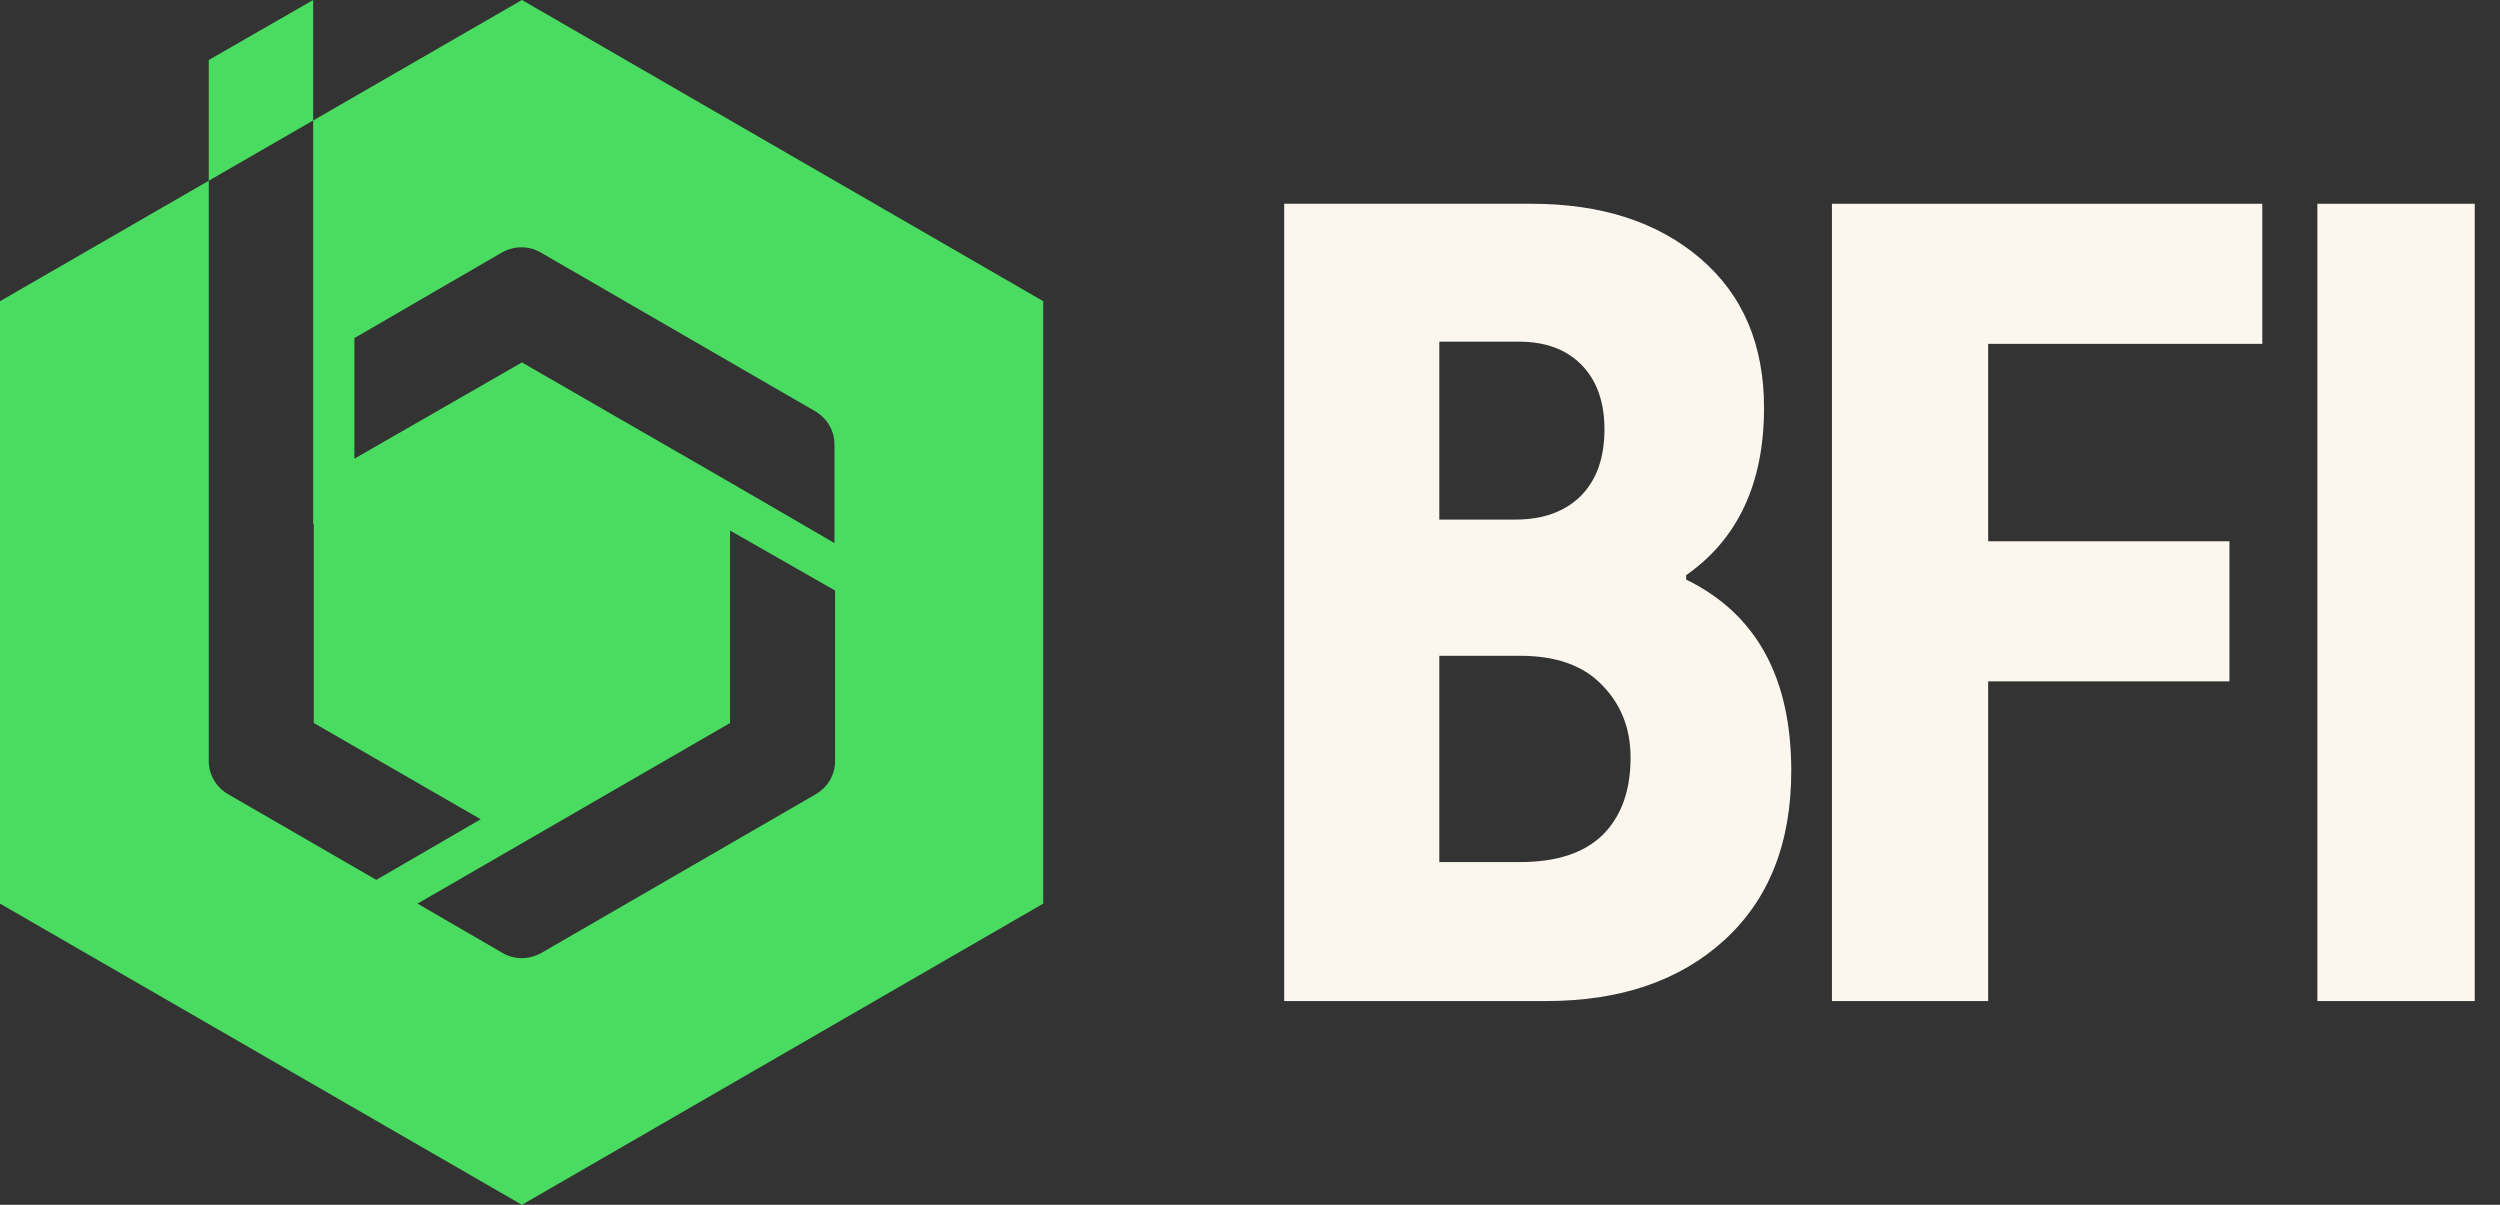
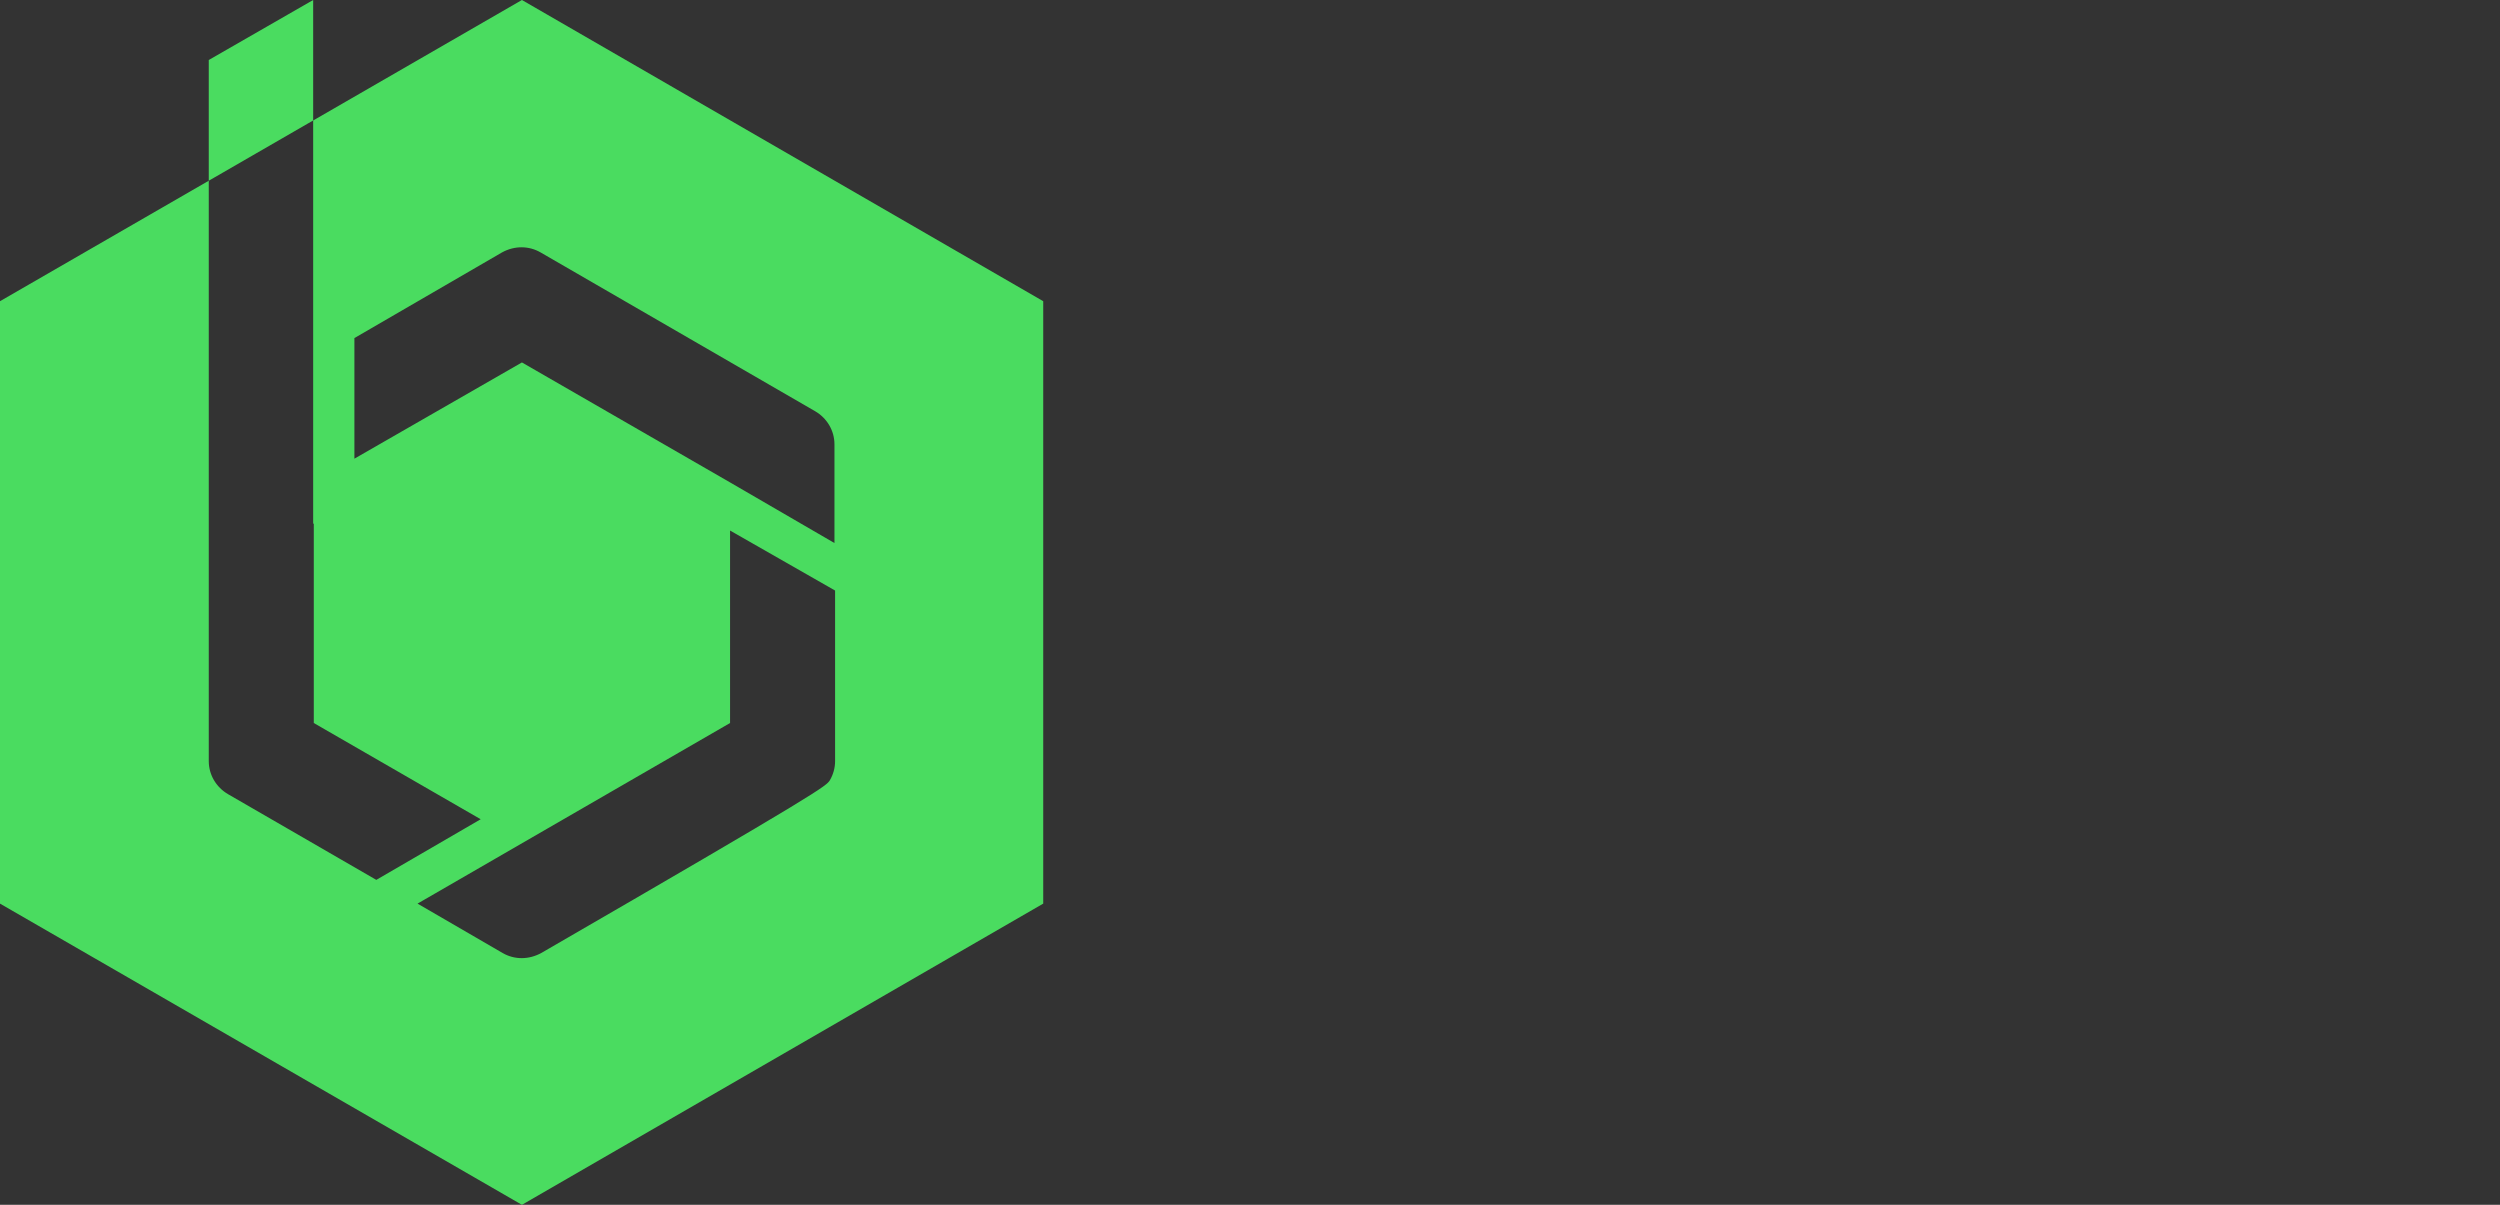
<svg xmlns="http://www.w3.org/2000/svg" width="83" height="40" viewBox="0 0 83 40" fill="none">
  <rect x="0" y="0" width="83" height="40" fill="#333333" stroke="none" />
  <path d="M10.197 4.115L10.397 4V0L6.931 1.992V6L7.131 5.885L10.197 4.115Z" fill="#4ADC60" />
-   <path fill-rule="evenodd" clip-rule="evenodd" d="M7.575 26.369C7.374 26.253 7.211 26.088 7.099 25.895C6.991 25.708 6.931 25.494 6.931 25.27V6L0 10V30L17.328 40L34.635 30L34.635 10L17.328 0L10.397 4V17.386H10.418V23.976V24.004L15.959 27.199L12.493 29.212L7.575 26.369ZM24.238 17.614V23.98V24.004L13.862 30L16.685 31.639C17.079 31.867 17.556 31.867 17.971 31.639L27.081 26.369C27.28 26.254 27.442 26.092 27.554 25.9C27.663 25.712 27.725 25.496 27.725 25.27V19.606L24.238 17.614ZM11.766 15.228L17.328 12.033L24.238 16.016L27.704 18.029V14.751C27.704 14.294 27.455 13.88 27.06 13.651L17.95 8.382C17.757 8.27 17.544 8.213 17.328 8.21C17.103 8.208 16.875 8.265 16.664 8.382L11.766 11.224V15.228Z" fill="#4ADC60" />
-   <path d="M42.635 33.235V6.765H50.85C53.163 6.765 55.028 7.368 56.443 8.574C57.858 9.78 58.566 11.435 58.566 13.539C58.566 16.037 57.704 17.89 55.981 19.096V19.243C58.307 20.375 59.47 22.492 59.47 25.593C59.47 27.993 58.726 29.87 57.236 31.223C55.76 32.565 53.791 33.235 51.33 33.235H42.635ZM47.785 28.621H50.462C51.68 28.621 52.597 28.319 53.212 27.716C53.828 27.101 54.135 26.245 54.135 25.15C54.135 24.19 53.822 23.39 53.194 22.75C52.579 22.098 51.668 21.772 50.462 21.772H47.785V28.621ZM47.785 17.25H50.314C51.225 17.25 51.945 16.991 52.474 16.474C53.003 15.945 53.268 15.207 53.268 14.259C53.268 13.348 53.016 12.635 52.511 12.118C52.006 11.601 51.311 11.343 50.425 11.343H47.785V17.25Z" fill="#FBF7EF" />
-   <path d="M60.82 33.235V6.765H75.108V11.416H66.007V17.97H74.018V22.621H66.007V33.235H60.82Z" fill="#FBF7EF" />
-   <path d="M76.937 33.235V6.765H82.161V33.235H76.937Z" fill="#FBF7EF" />
+   <path fill-rule="evenodd" clip-rule="evenodd" d="M7.575 26.369C7.374 26.253 7.211 26.088 7.099 25.895C6.991 25.708 6.931 25.494 6.931 25.27V6L0 10V30L17.328 40L34.635 30L34.635 10L17.328 0L10.397 4V17.386H10.418V23.976V24.004L15.959 27.199L12.493 29.212L7.575 26.369ZM24.238 17.614V23.98V24.004L13.862 30L16.685 31.639C17.079 31.867 17.556 31.867 17.971 31.639C27.28 26.254 27.442 26.092 27.554 25.9C27.663 25.712 27.725 25.496 27.725 25.27V19.606L24.238 17.614ZM11.766 15.228L17.328 12.033L24.238 16.016L27.704 18.029V14.751C27.704 14.294 27.455 13.88 27.06 13.651L17.95 8.382C17.757 8.27 17.544 8.213 17.328 8.21C17.103 8.208 16.875 8.265 16.664 8.382L11.766 11.224V15.228Z" fill="#4ADC60" />
</svg>